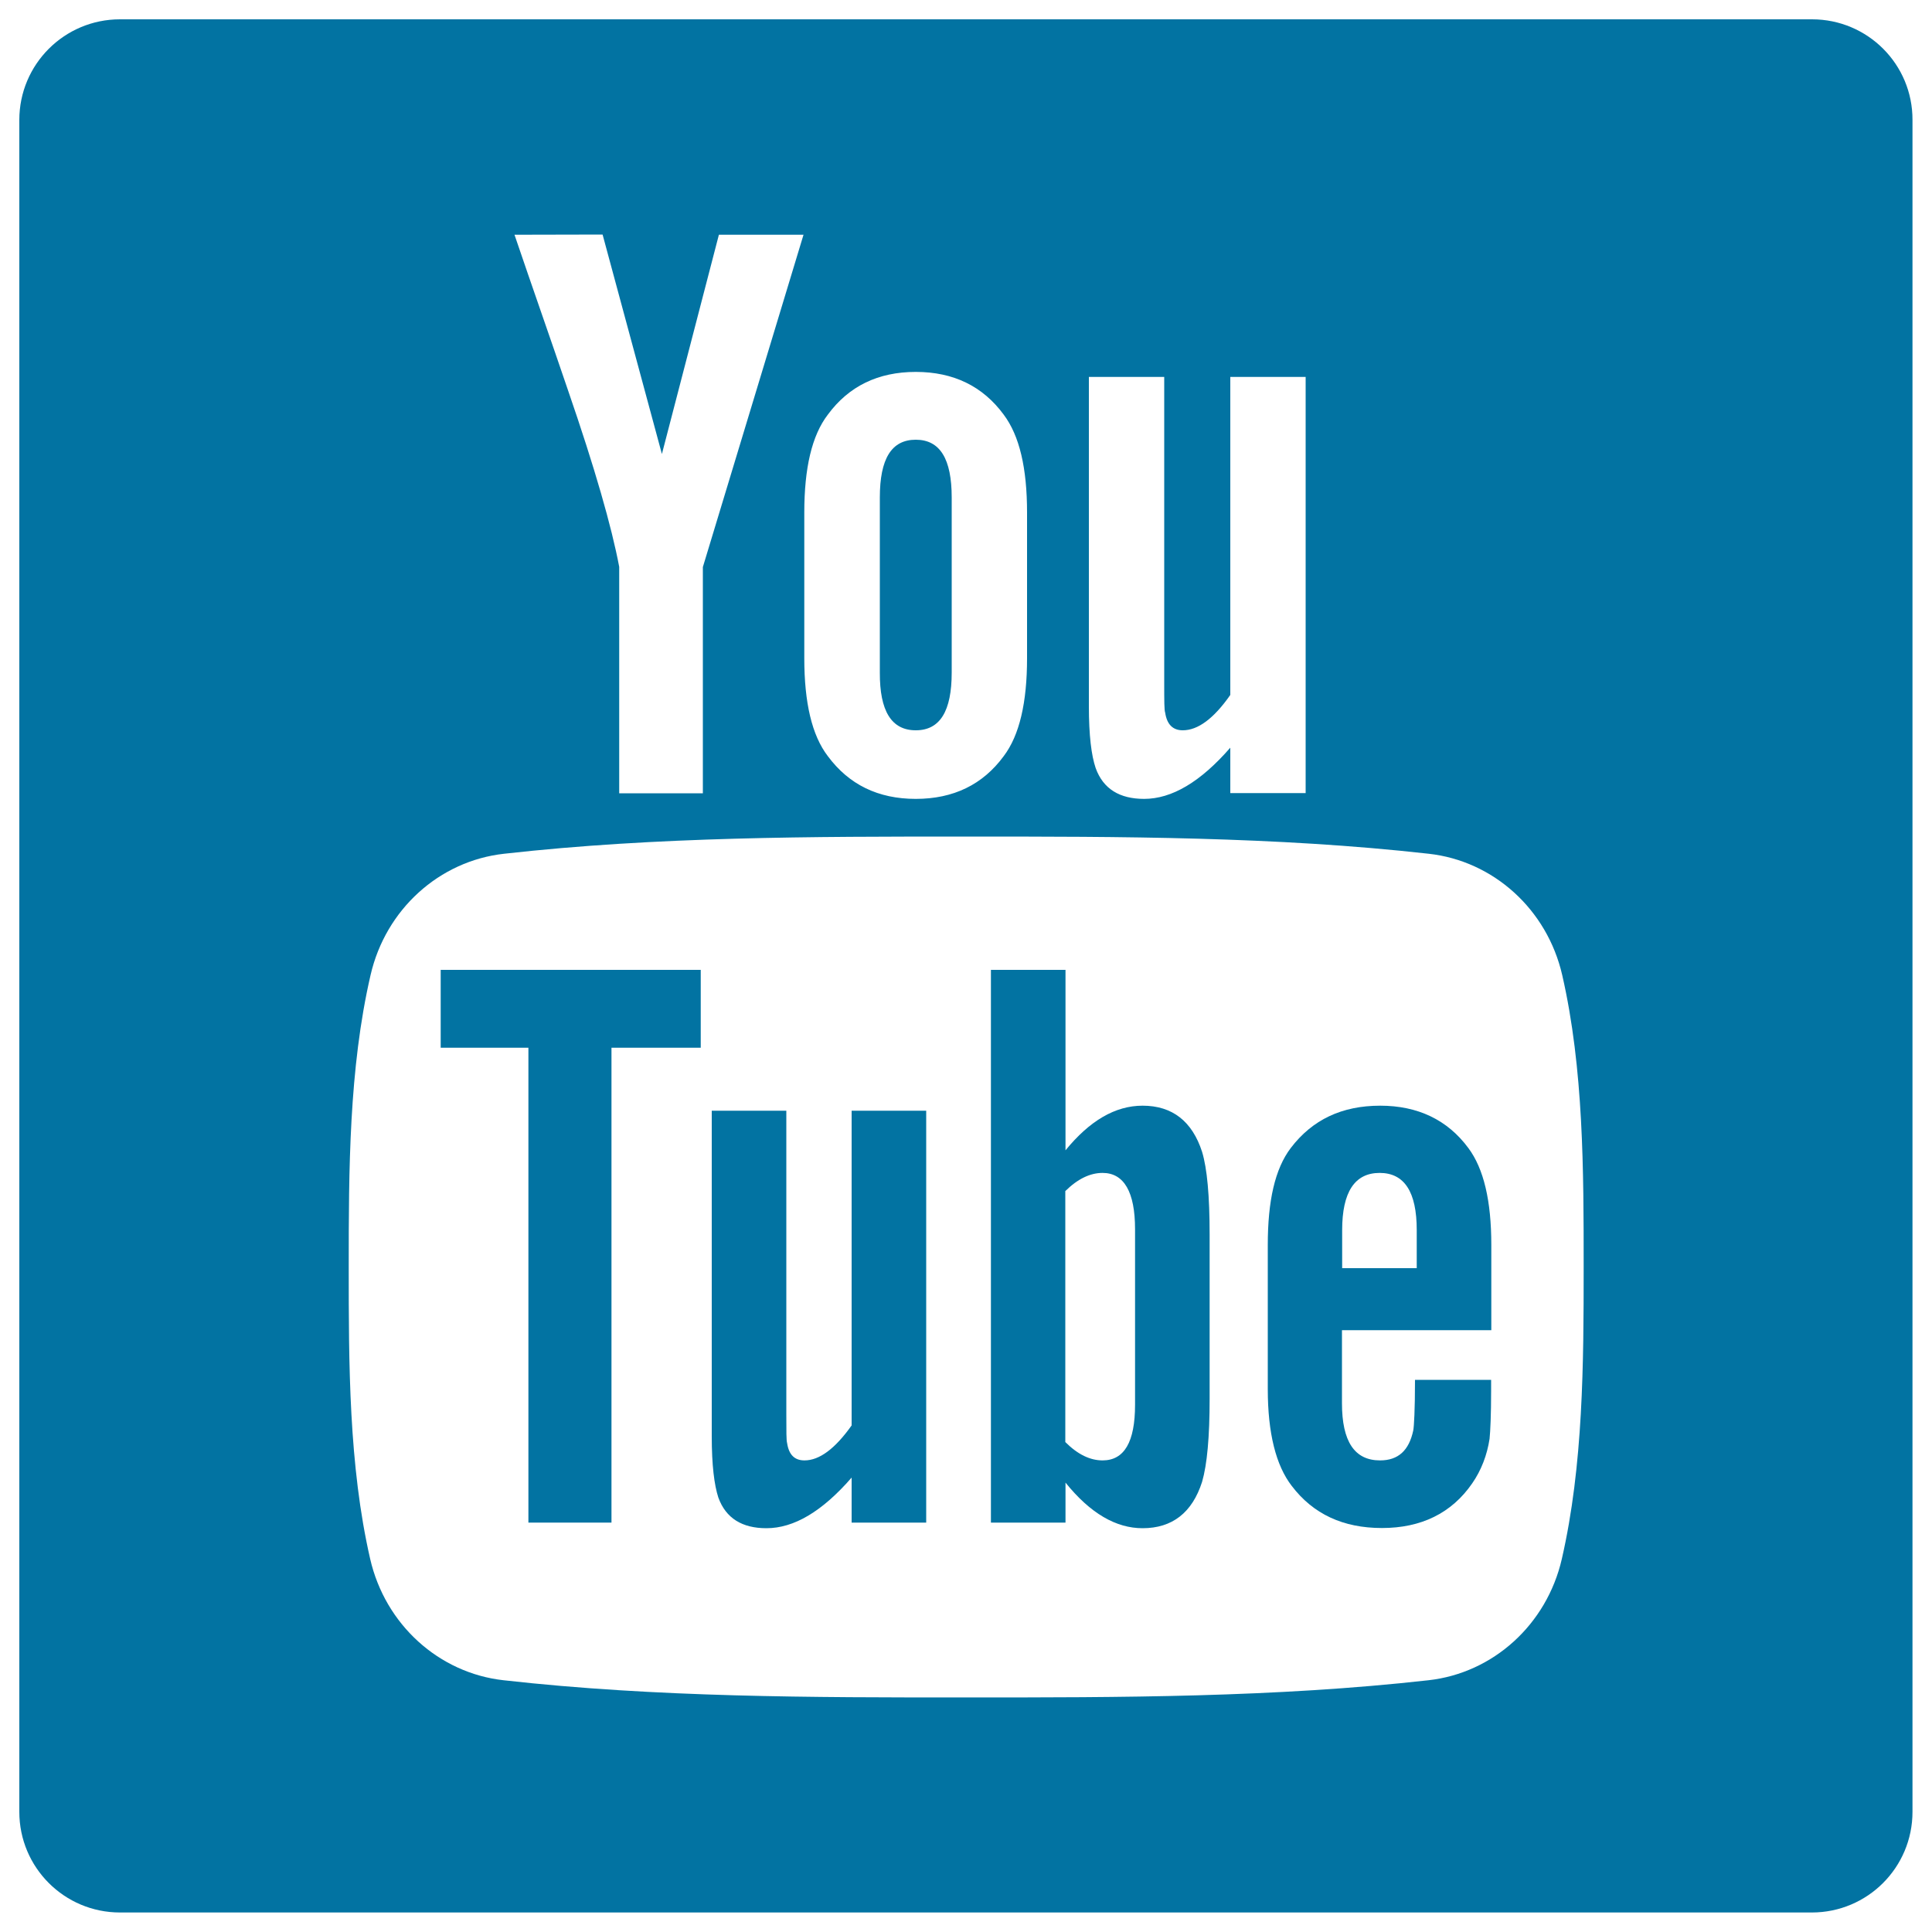
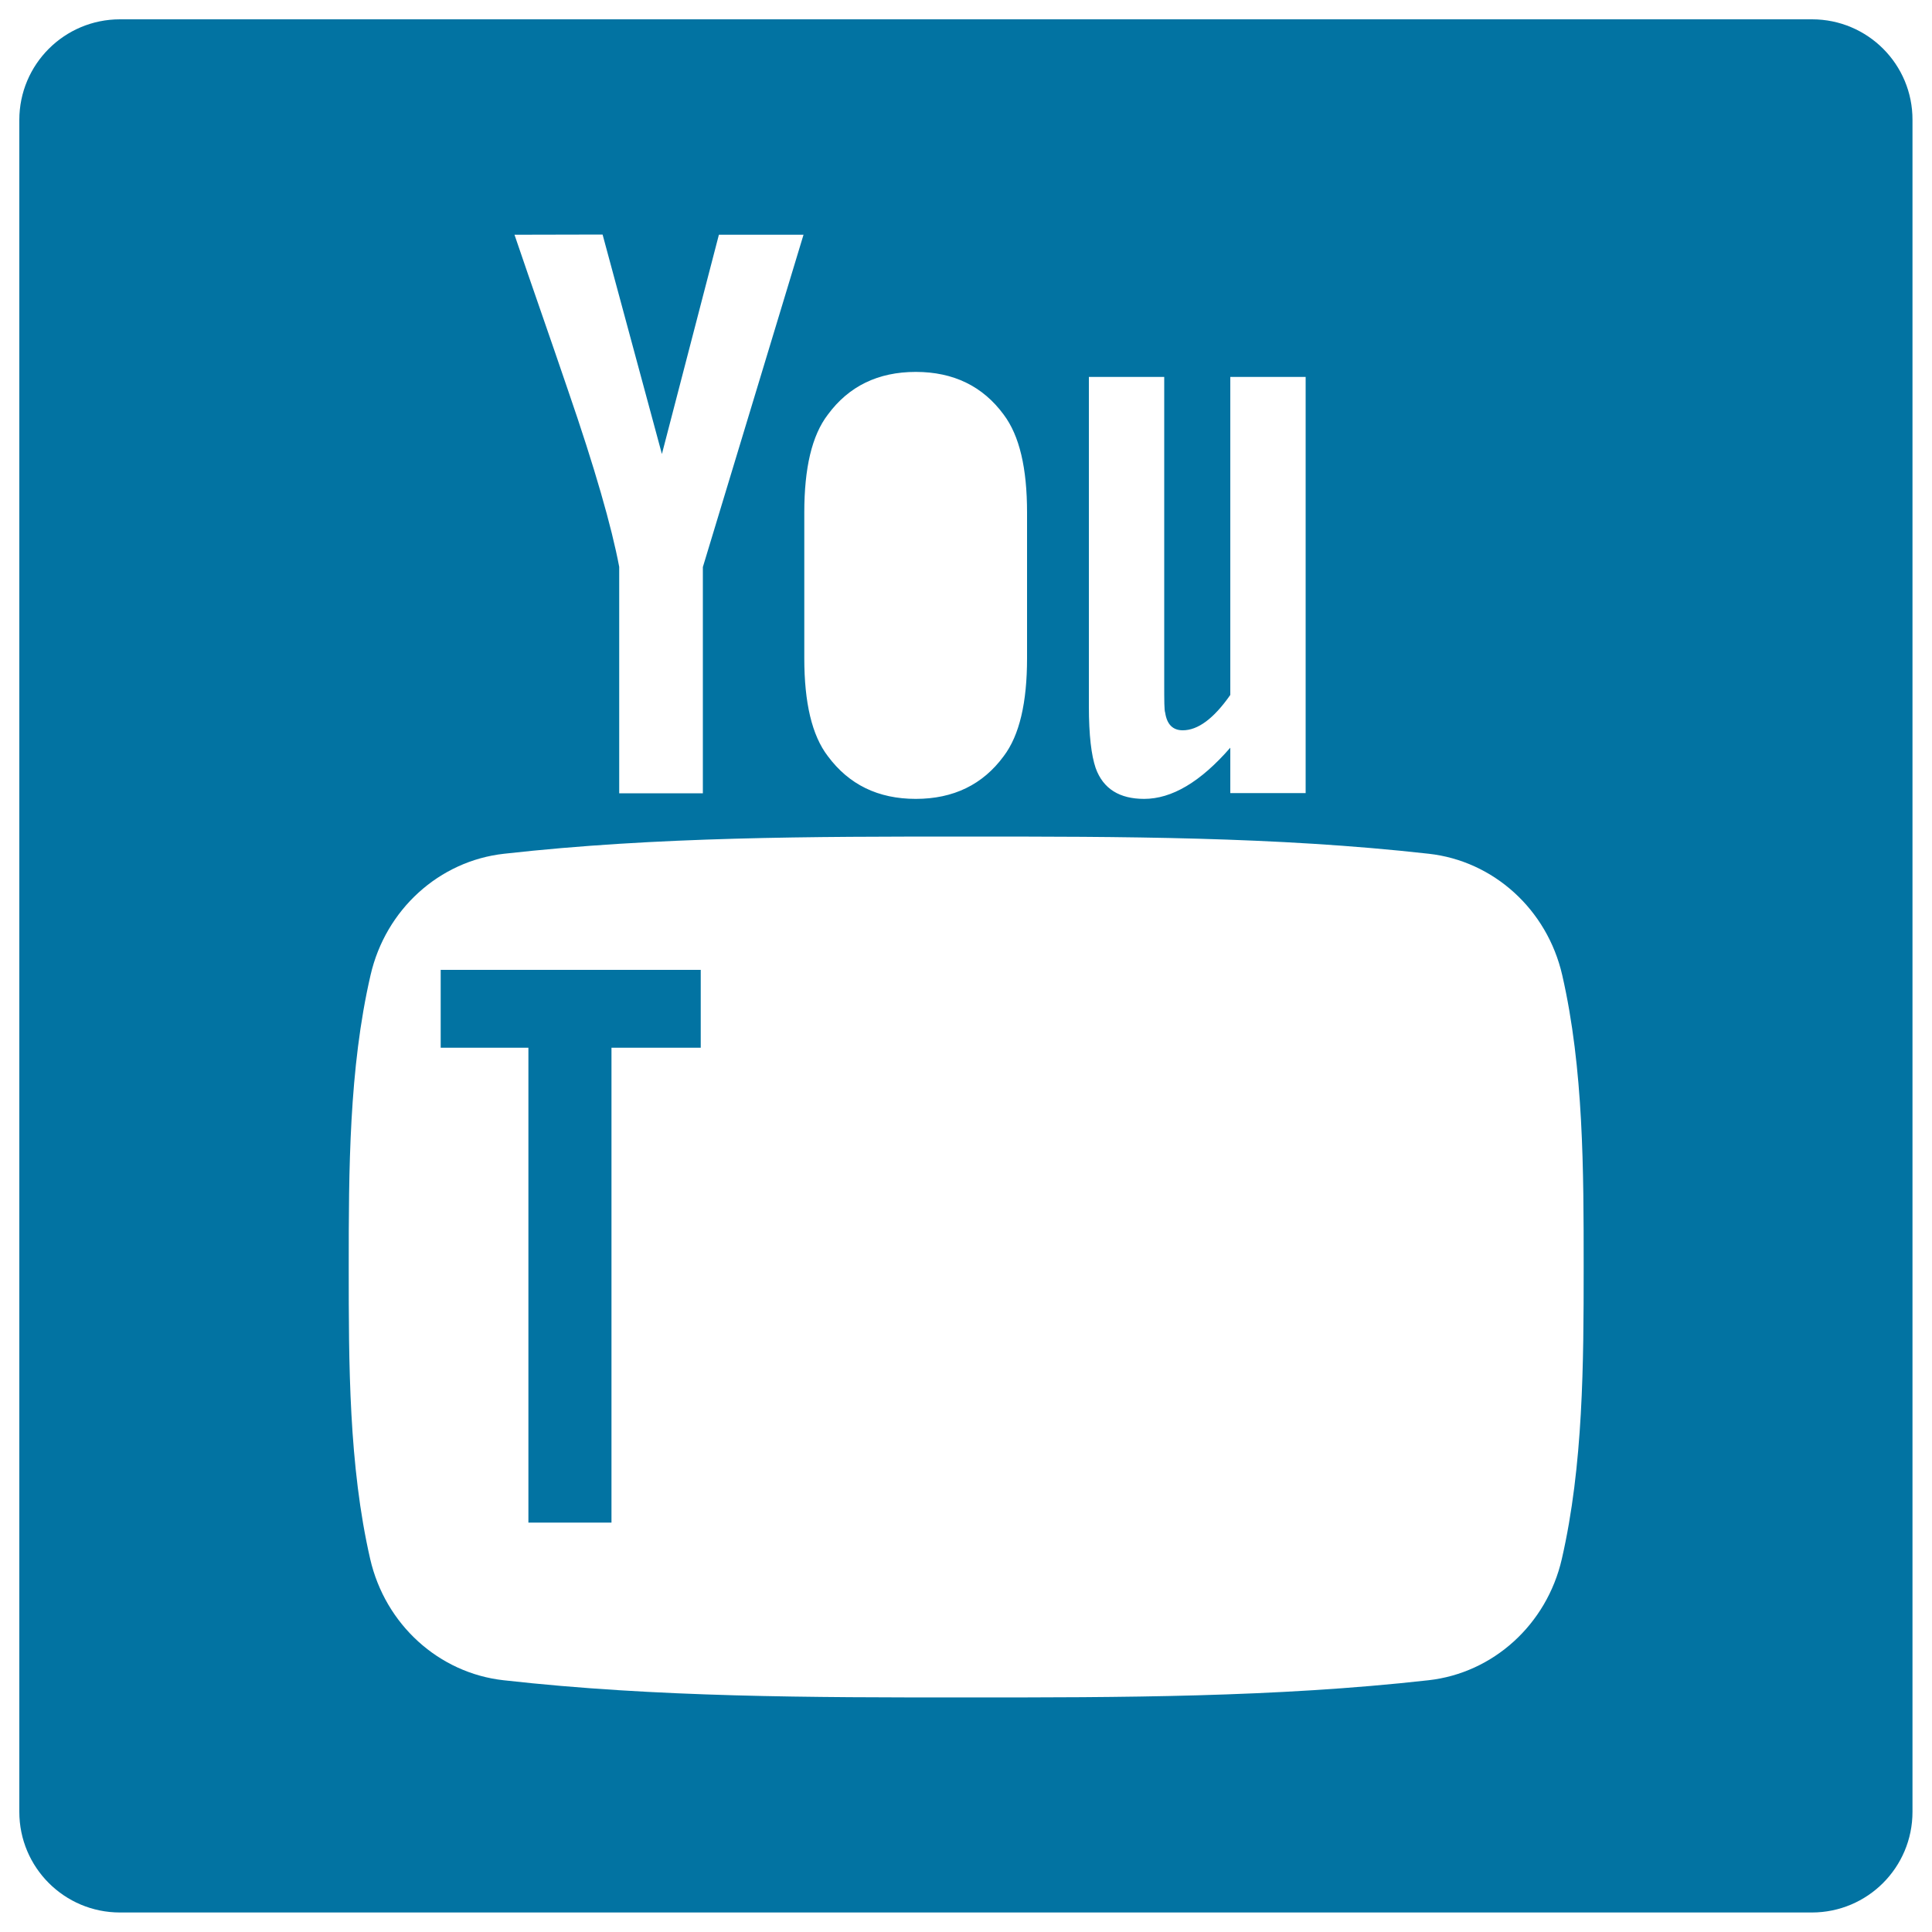
<svg xmlns="http://www.w3.org/2000/svg" viewBox="0 0 1000 1000" style="fill:#0273a2">
  <title>Youtube Logotype SVG icon</title>
  <g>
    <g>
-       <path d="M440.8,737.8c-8.6,12.1-16.7,18.1-24.4,18.1c-5.2,0-8.1-3-9-9c-0.4-1.3-0.4-6-0.4-15V574.9h-38.6v168.5c0,15,1.3,25.2,3.4,31.7c3.9,10.8,12.4,15.9,24.9,15.9c14.2,0,28.8-8.6,44.1-26.2v23.3h38.6V574.9h-38.6V737.8z" />
-       <path d="M591.4,572.3c-14.2,0-27.4,7.8-39.9,23.1V502h-38.6v286.1h38.6v-20.7c12.9,16,26.2,23.6,39.9,23.6c15.4,0,25.7-8.1,30.8-24c2.6-9,3.9-23.2,3.9-43v-84.9c0-20.2-1.3-34.3-3.9-42.9C617.1,580.4,606.8,572.3,591.4,572.3z M587.5,727.1c0,19.3-5.6,28.8-16.8,28.8c-6.4,0-12.8-3-19.3-9.5V616.5c6.5-6.4,12.9-9.4,19.3-9.4c11.1,0,16.8,9.9,16.8,29.1V727.1z" />
      <polygon points="228.1,542.3 273.5,542.3 273.5,788.1 316.5,788.1 316.5,542.3 362.7,542.3 362.7,502 228.1,502 " />
-       <path d="M474,378c12.6,0,18.6-10,18.6-29.9v-90.6c0-19.9-6-29.9-18.6-29.9c-12.6,0-18.6,9.9-18.6,29.9v90.6C455.3,368,461.4,378,474,378z" />
-       <path d="M714.4,572.3c-19.8,0-35.1,7.2-46.3,21.9c-8.2,10.8-11.9,27.4-11.9,50.2V719c0,22.7,4.2,39.5,12.4,50.1c11.1,14.6,26.6,21.8,46.7,21.8c20.2,0,36-7.6,46.7-23.1c4.7-6.8,7.7-14.6,9-23.1c0.4-3.9,0.8-12.4,0.8-24.9v-5.6h-39.4c0,15.5-0.5,24.1-0.9,26.2c-2.2,10.3-7.7,15.5-17.2,15.5c-13.2,0-19.7-9.8-19.7-29.6v-37.8h77.3v-44.1c0-22.8-3.9-39.5-11.9-50.2C749.2,579.6,733.8,572.3,714.4,572.3z M733.3,656.4h-38.6v-19.7c0-19.7,6.5-29.6,19.4-29.6c12.8,0,19.2,9.8,19.2,29.6V656.4z" />
      <path d="M937.9,10H62.1C33.3,10,10,33.3,10,62.1v875.7c0,28.8,23.3,52.1,52.1,52.1h875.7c28.8,0,52.1-23.3,52.1-52.1V62.1C990,33.3,966.7,10,937.9,10z M563.7,195.1h38.9v158.6c0,9.1,0,13.9,0.5,15.2c0.9,6,3.9,9.1,9.1,9.1c7.8,0,16-6,24.6-18.3V195.1h39v215.4h-39V387c-15.5,17.8-30.3,26.5-44.6,26.5c-12.6,0-21.2-5.1-25.1-16c-2.2-6.5-3.5-16.8-3.5-32V195.1z M416.3,265.3c0-23,3.9-39.9,12.2-50.7c10.8-14.7,26-22.1,45.5-22.1c19.5,0,34.7,7.4,45.5,22.1c8.2,10.9,12.1,27.7,12.1,50.7v75.4c0,22.9-3.9,39.9-12.1,50.7c-10.8,14.7-26,22.1-45.5,22.1c-19.5,0-34.6-7.4-45.5-22.1c-8.3-10.8-12.2-27.8-12.2-50.7V265.3z M311.9,121.4L342.6,235l29.5-113.5h43.8l-52.1,172v117.1h-43.3V293.4c-3.9-20.7-12.6-51.1-26.5-91.4c-9.1-26.8-18.6-53.7-27.7-80.5L311.9,121.4L311.9,121.4z M808.4,806.9c-7.8,34-35.6,59.1-69.1,62.8c-79.3,8.9-159.4,8.9-239.3,8.9c-79.9,0-160.1,0-239.3-8.9c-33.5-3.7-61.3-28.8-69.1-62.8c-11.1-48.4-11.1-101.2-11.1-151.1s0.1-102.7,11.3-151.1c7.8-34,35.6-59.1,69.1-62.8c79.2-8.9,159.5-8.9,239.3-8.9c79.9,0,160.1,0,239.3,8.9c33.5,3.7,61.3,28.8,69.1,62.8c11.1,48.4,11.1,101.3,11.1,151.1S819.5,758.5,808.4,806.9z" />
    </g>
  </g>
</svg>